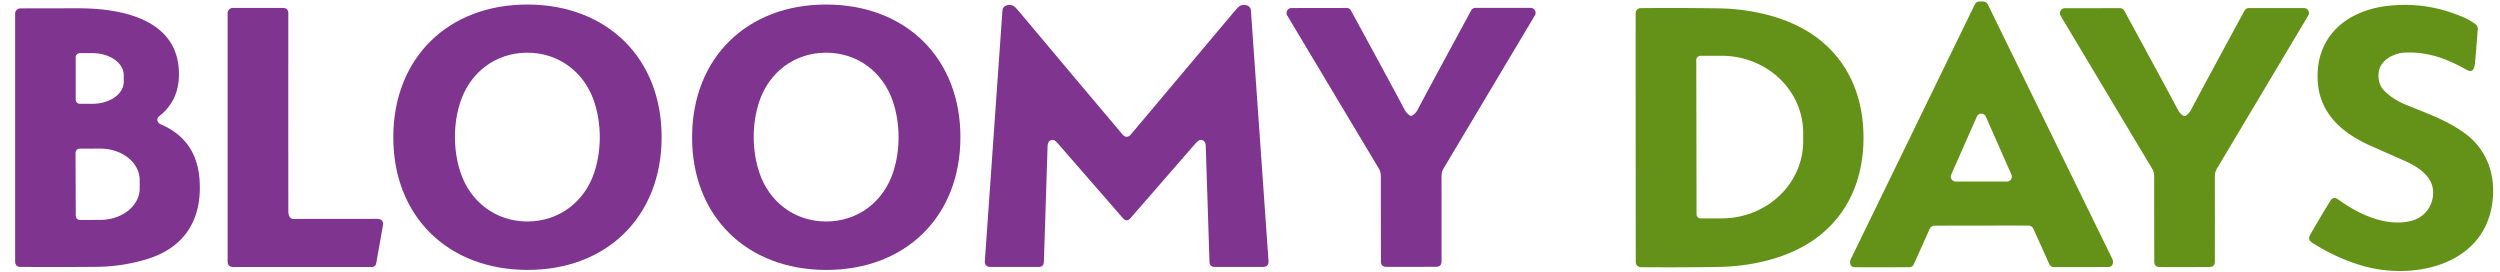
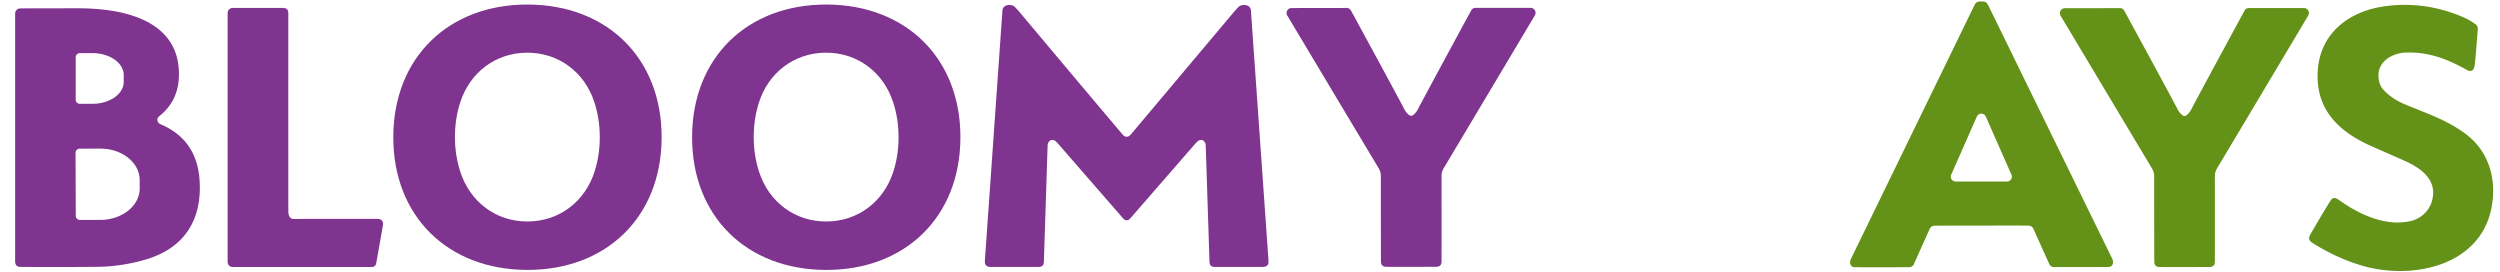
<svg xmlns="http://www.w3.org/2000/svg" version="1.1" viewBox="0.00 0.00 1514.00 165.00">
  <path fill="#649218" d="   M 1200.01 136.61   Q 1173.99 136.64 1171.54 136.68   A 3.27 3.27 0.0 0 0 1168.62 138.61   L 1159.06 159.93   Q 1158.21 161.81 1156.14 161.82   Q 1135.66 161.88 1123.26 161.83   C 1120.45 161.82 1119.89 158.90 1120.85 156.93   Q 1132.05 133.92 1195.44 3.72   C 1196.63 1.28 1197.25 0.88 1199.89 0.88   C 1202.52 0.88 1203.14 1.27 1204.33 3.71   Q 1267.97 133.79 1279.21 156.78   C 1280.18 158.75 1279.62 161.67 1276.81 161.69   Q 1264.41 161.76 1243.93 161.74   Q 1241.86 161.73 1241.01 159.85   L 1231.41 138.55   A 3.27 3.27 0.0 0 0 1228.48 136.63   Q 1226.03 136.59 1200.01 136.61   Z   M 1181.65 105.78   A 2.96 2.96 0.0 0 0 1184.35 109.93   L 1215.43 109.93   A 2.96 2.96 0.0 0 0 1218.13 105.78   L 1202.60 70.60   A 2.96 2.96 0.0 0 0 1197.18 70.60   L 1181.65 105.78   Z" />
  <path fill="#7f348f" d="   M 319.70 2.75   C 367.72 2.91 400.85 35.30 400.68 83.38   C 400.52 131.45 367.18 163.62 319.17 163.46   C 271.15 163.30 238.02 130.91 238.18 82.83   C 238.34 34.76 271.69 2.59 319.70 2.75   Z   M 275.51 83.16   Q 275.55 94.22 278.81 104.21   C 284.71 122.26 300.32 134.19 319.53 134.13   C 338.74 134.07 354.27 122.04 360.06 103.95   Q 363.26 93.94 363.23 82.88   Q 363.19 71.82 359.93 61.83   C 354.03 43.78 338.42 31.85 319.21 31.91   C 300.00 31.97 284.47 44.00 278.68 62.09   Q 275.48 72.10 275.51 83.16   Z" />
  <path fill="#7f348f" d="   M 419.13 82.84   C 419.29 34.76 452.63 2.59 500.65 2.75   C 548.67 2.91 581.80 35.30 581.63 83.38   C 581.47 131.46 548.13 163.63 500.11 163.47   C 452.10 163.31 418.97 130.91 419.13 82.84   Z   M 456.45 83.17   Q 456.49 94.23 459.75 104.22   C 465.66 122.27 481.27 134.20 500.48 134.13   C 519.69 134.07 535.22 122.03 541.01 103.94   Q 544.21 93.93 544.17 82.87   Q 544.13 71.80 540.86 61.82   C 534.96 43.77 519.35 31.84 500.13 31.91   C 480.92 31.97 465.39 44.00 459.61 62.10   Q 456.41 72.10 456.45 83.17   Z" />
  <path fill="#7f348f" d="   M 682.32 82.83   Q 683.66 82.83 684.77 81.52   Q 712.18 49.08 747.83 6.57   Q 750.11 3.86 751.13 3.43   C 753.42 2.48 757.31 2.95 757.55 6.31   Q 761.89 67.68 768.21 157.96   Q 768.47 161.65 764.76 161.65   L 735.59 161.65   Q 732.58 161.65 732.47 158.64   Q 731.50 130.92 730.20 88.26   C 730.14 86.10 728.75 84.13 726.42 84.90   Q 725.41 85.23 724.10 86.74   Q 698.87 115.85 684.50 132.25   Q 683.47 133.42 682.32 133.42   Q 681.16 133.42 680.14 132.25   Q 665.77 115.85 640.53 86.74   Q 639.22 85.23 638.21 84.90   C 635.88 84.13 634.49 86.10 634.43 88.26   Q 633.14 130.92 632.17 158.64   Q 632.06 161.65 629.05 161.65   L 599.88 161.66   Q 596.17 161.66 596.43 157.97   Q 602.74 67.69 607.08 6.32   C 607.32 2.96 611.21 2.49 613.50 3.44   Q 614.52 3.87 616.80 6.57   Q 652.45 49.08 679.87 81.52   Q 680.98 82.83 682.32 82.83   Z" />
  <path fill="#649218" d="   M 1440.42 45.03   Q 1440.20 51.11 1443.74 54.76   Q 1448.92 60.13 1456.90 63.39   C 1471.46 69.36 1481.01 72.54 1491.90 80.14   C 1506.36 90.24 1511.90 106.65 1509.19 123.95   C 1503.31 161.42 1460.33 169.98 1429.63 160.63   Q 1414.58 156.05 1400.56 147.19   C 1397.08 144.99 1398.45 143.22 1400.04 140.47   Q 1407.04 128.30 1411.52 121.28   C 1412.94 119.05 1414.90 119.96 1416.70 121.26   C 1429.02 130.14 1445.29 137.40 1460.08 133.81   C 1465.99 132.37 1470.98 127.98 1472.75 121.88   C 1476.41 109.27 1466.56 101.94 1456.01 97.28   Q 1436.47 88.67 1434.18 87.61   C 1415.16 78.81 1402.19 65.21 1403.63 42.87   C 1405.12 19.63 1423.09 6.47 1444.94 3.69   Q 1469.52 0.58 1492.48 10.74   Q 1495.64 12.15 1499.21 14.70   A 3.28 3.28 0.0 0 1 1500.56 17.59   Q 1499.75 28.10 1498.98 36.87   C 1498.70 40.05 1498.32 44.80 1493.82 42.29   C 1481.69 35.51 1470.63 31.35 1456.69 31.84   C 1449.46 32.10 1440.71 36.64 1440.42 45.03   Z" />
  <path fill="#7f348f" d="   M 175.09 130.69   Q 175.92 132.74 178.26 132.63   Q 180.94 132.50 228.31 132.55   Q 232.60 132.55 231.85 136.78   L 227.87 159.28   Q 227.45 161.69 224.99 161.69   L 141.28 161.69   Q 137.85 161.69 137.85 158.27   L 137.85 7.89   A 3.08 3.08 0.0 0 1 140.93 4.81   L 171.39 4.81   Q 174.60 4.81 174.60 8.02   Q 174.57 118.33 174.63 128.19   Q 174.64 129.57 175.09 130.69   Z" />
  <path fill="#7f348f" d="   M 854.58 70.14   Q 855.14 70.14 855.63 69.78   Q 857.58 68.35 858.69 66.17   Q 862.08 59.53 890.96 6.29   A 2.94 2.92 14.2 0 1 893.54 4.76   L 926.95 4.76   A 3.00 3.00 0.0 0 1 929.53 9.29   Q 890.19 75.29 875.29 100.21   C 873.70 102.88 872.98 103.84 872.99 107.10   Q 873.04 134.84 873.00 158.35   Q 872.99 161.50 869.84 161.56   Q 867.47 161.60 854.66 161.61   Q 841.84 161.62 839.48 161.58   Q 836.32 161.53 836.31 158.38   Q 836.23 134.87 836.24 107.13   C 836.25 103.87 835.53 102.91 833.93 100.24   Q 819.00 75.34 779.56 9.40   A 3.00 3.00 0.0 0 1 782.13 4.87   L 815.54 4.82   A 2.94 2.92 -14.2 0 1 818.13 6.34   Q 847.08 59.54 850.48 66.18   Q 851.60 68.35 853.55 69.79   Q 854.04 70.15 854.58 70.14   Z" />
  <path fill="#7f348f" d="   M 96.39 70.41   C 94.51 71.89 95.19 74.39 97.27 75.27   Q 118.99 84.49 120.82 108.51   C 122.66 132.66 111.98 150.16 88.38 157.12   Q 73.82 161.41 58.95 161.59   Q 43.52 161.77 12.56 161.66   Q 9.17 161.64 9.17 158.25   L 9.17 8.22   A 3.14 3.14 0.0 0 1 12.29 5.08   Q 20.77 5.04 47.28 5.02   C 73.73 5.00 109.71 11.67 108.33 46.77   Q 107.75 61.43 96.39 70.41   Z   M 45.85 34.68   L 45.85 60.36   A 2.50 2.50 0.0 0 0 48.35 62.86   L 56.03 62.86   A 18.90 13.29 -0.0 0 0 74.93 49.57   L 74.93 45.47   A 18.90 13.29 0.0 0 0 56.03 32.18   L 48.35 32.18   A 2.50 2.50 0.0 0 0 45.85 34.68   Z   M 45.75 92.55   L 45.89 130.71   A 2.50 2.50 0.0 0 0 48.40 133.20   L 60.88 133.16   A 23.80 19.04 -0.2 0 0 84.61 114.03   L 84.59 108.95   A 23.80 19.04 -0.2 0 0 60.72 90.00   L 48.24 90.04   A 2.50 2.50 0.0 0 0 45.75 92.55   Z" />
-   <path fill="#649218" d="   M 1128.54 83.32   C 1128.55 107.81 1119.60 129.86 1099.65 144.39   C 1083.13 156.43 1060.64 161.38 1040.30 161.66   Q 1015.04 162.02 993.60 161.81   A 3.01 3.01 0.0 0 1 990.62 158.81   Q 990.58 150.74 990.55 83.37   Q 990.53 16.00 990.56 7.93   A 3.01 3.01 0.0 0 1 993.55 4.93   Q 1014.99 4.70 1040.25 5.05   C 1060.59 5.31 1083.08 10.25 1099.61 22.27   C 1119.57 36.80 1128.53 58.84 1128.54 83.32   Z   M 1027.27 36.28   L 1027.43 129.82   A 2.47 2.47 0.0 0 0 1029.91 132.28   L 1042.72 132.26   A 49.38 46.66 -0.1 0 0 1092.01 85.51   L 1092.01 80.35   A 49.38 46.66 -0.1 0 0 1042.54 33.78   L 1029.73 33.80   A 2.47 2.47 0.0 0 0 1027.27 36.28   Z" />
  <path fill="#649218" d="   M 1322.98 161.73   Q 1310.16 161.74 1307.80 161.70   Q 1304.64 161.65 1304.63 158.50   Q 1304.56 134.99 1304.57 107.25   C 1304.57 103.99 1303.85 103.03 1302.26 100.36   Q 1287.32 75.46 1247.89 9.51   A 3.00 3.00 0.0 0 1 1250.46 4.98   L 1283.87 4.93   A 2.94 2.92 -14.2 0 1 1286.45 6.45   Q 1315.41 59.66 1318.81 66.29   Q 1319.92 68.47 1321.88 69.90   Q 1322.37 70.26 1322.90 70.26   Q 1323.47 70.26 1323.96 69.90   Q 1325.91 68.47 1327.02 66.29   Q 1330.41 59.65 1359.29 6.41   A 2.94 2.92 14.2 0 1 1361.87 4.88   L 1395.29 4.88   A 3.00 3.00 0.0 0 1 1397.87 9.41   Q 1358.52 75.41 1343.62 100.33   C 1342.03 103.00 1341.31 103.96 1341.32 107.22   Q 1341.36 134.96 1341.32 158.48   Q 1341.31 161.63 1338.16 161.68   Q 1335.79 161.72 1322.98 161.73   Z" />
</svg>